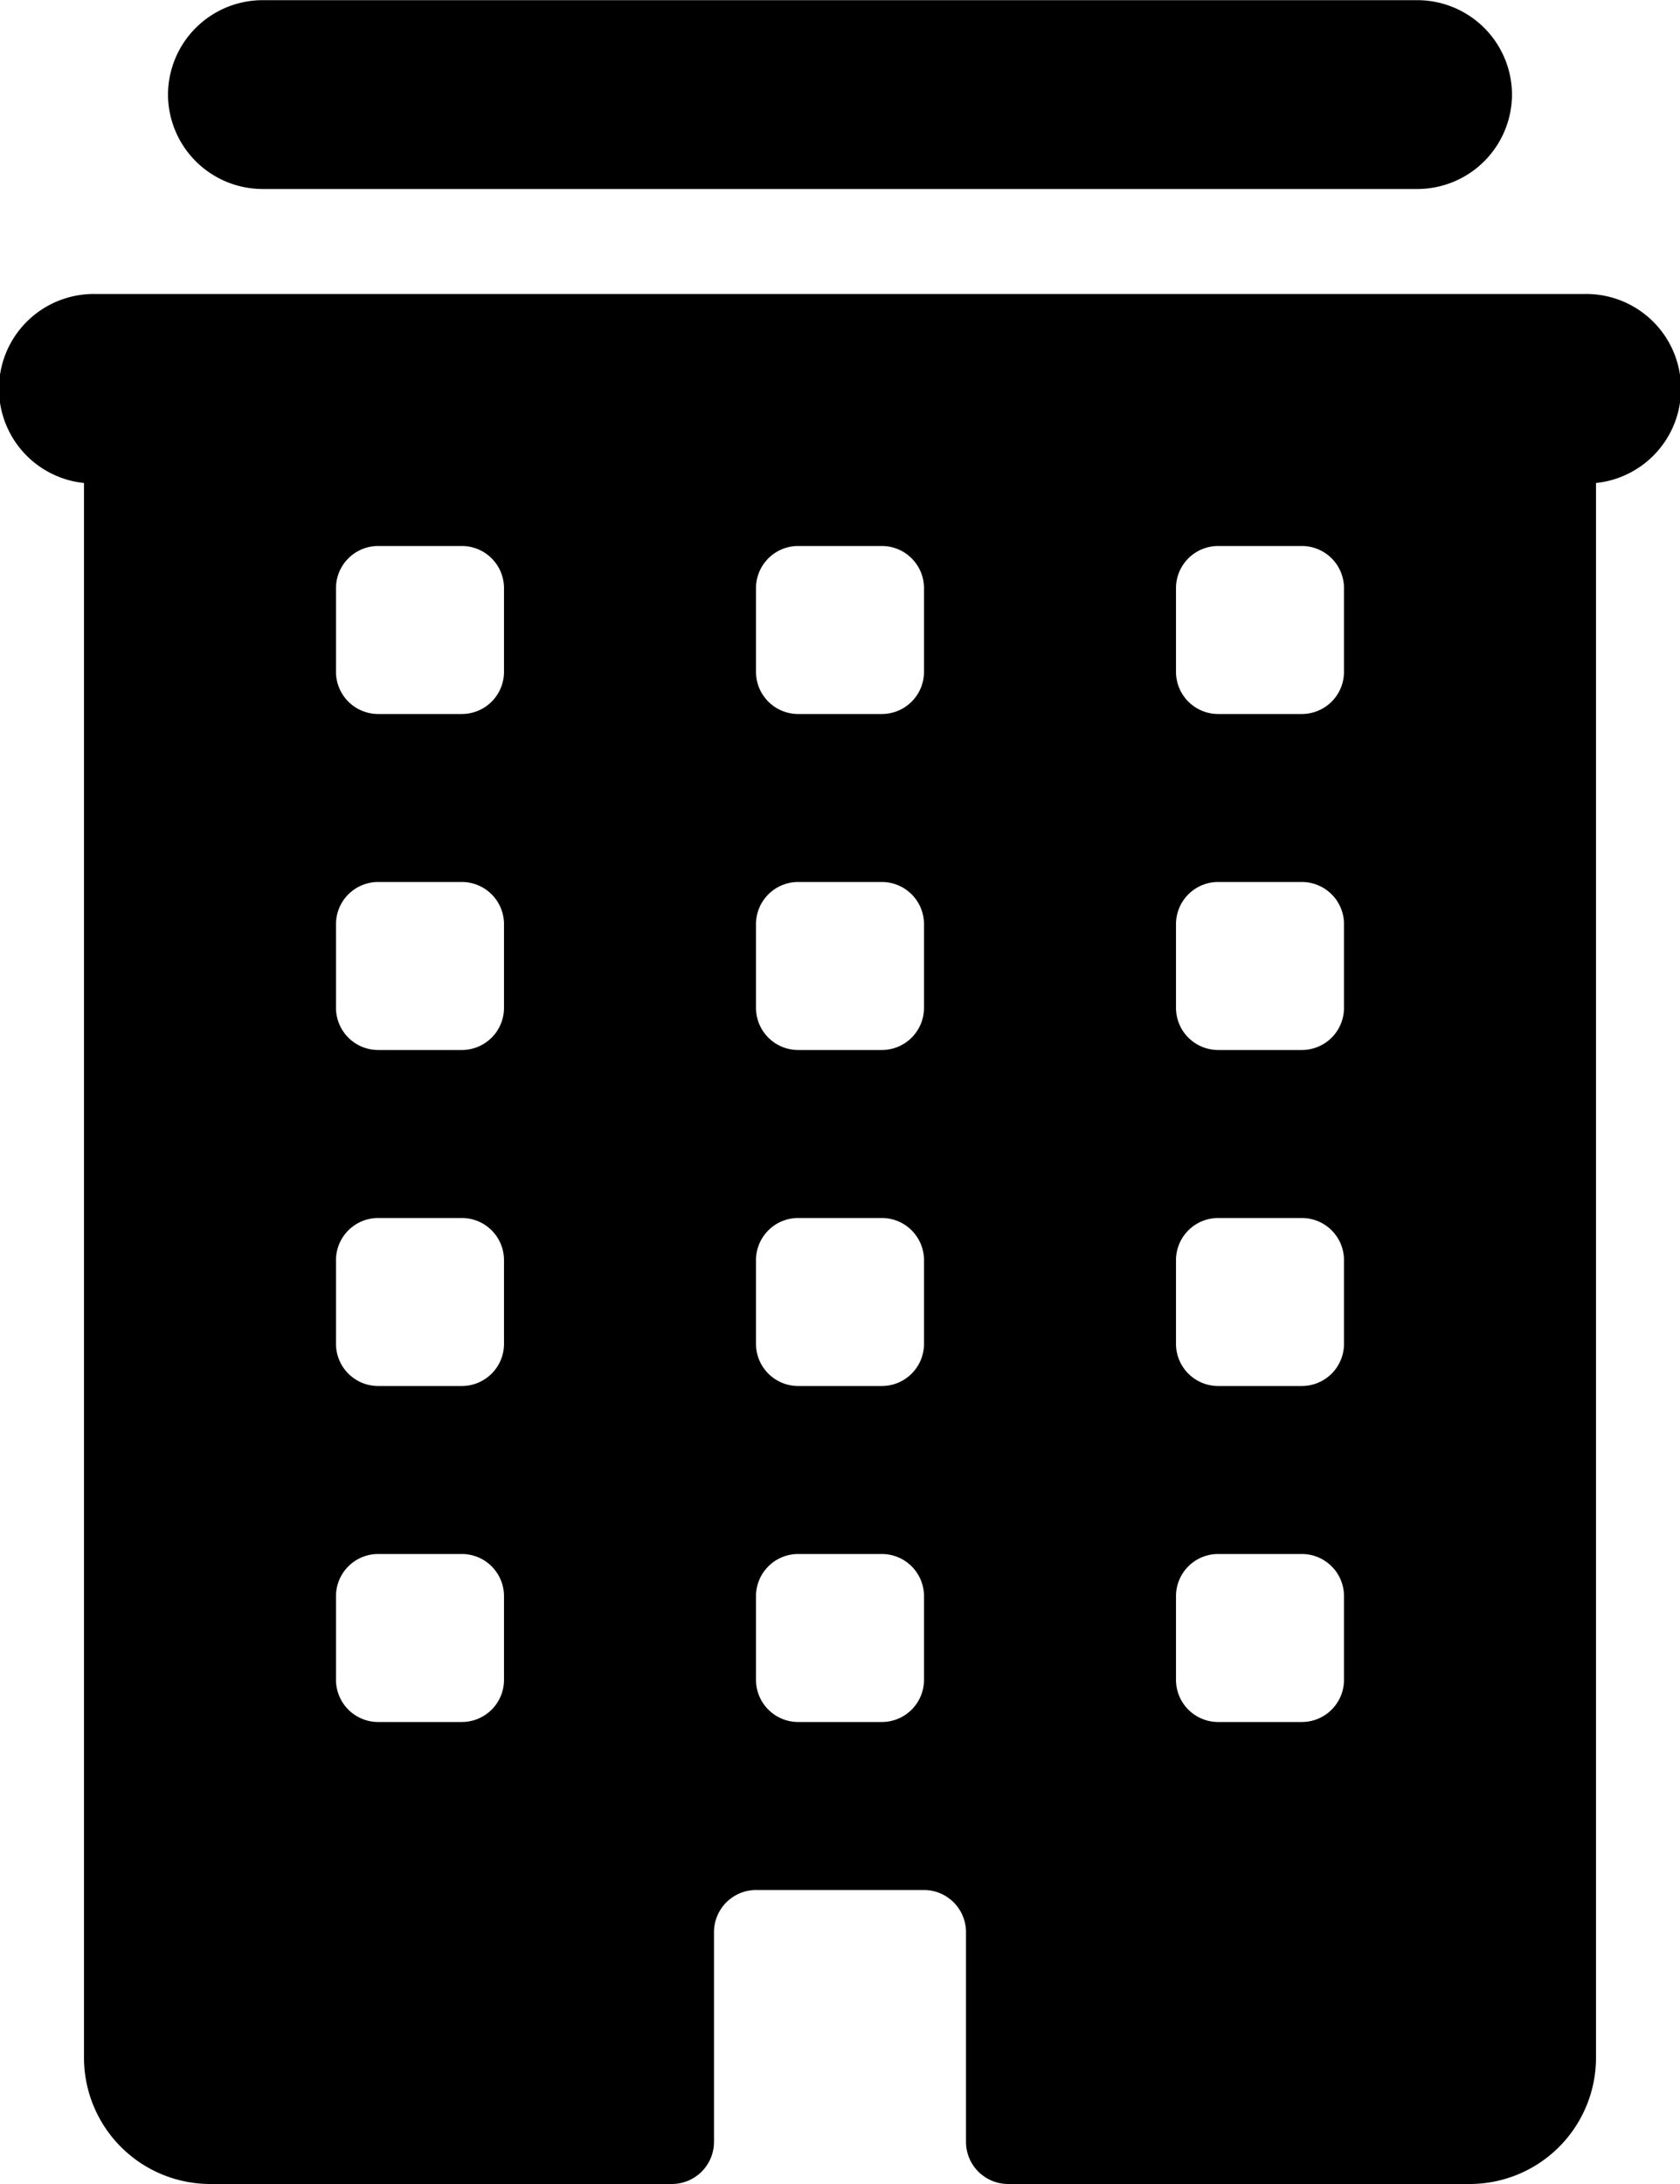
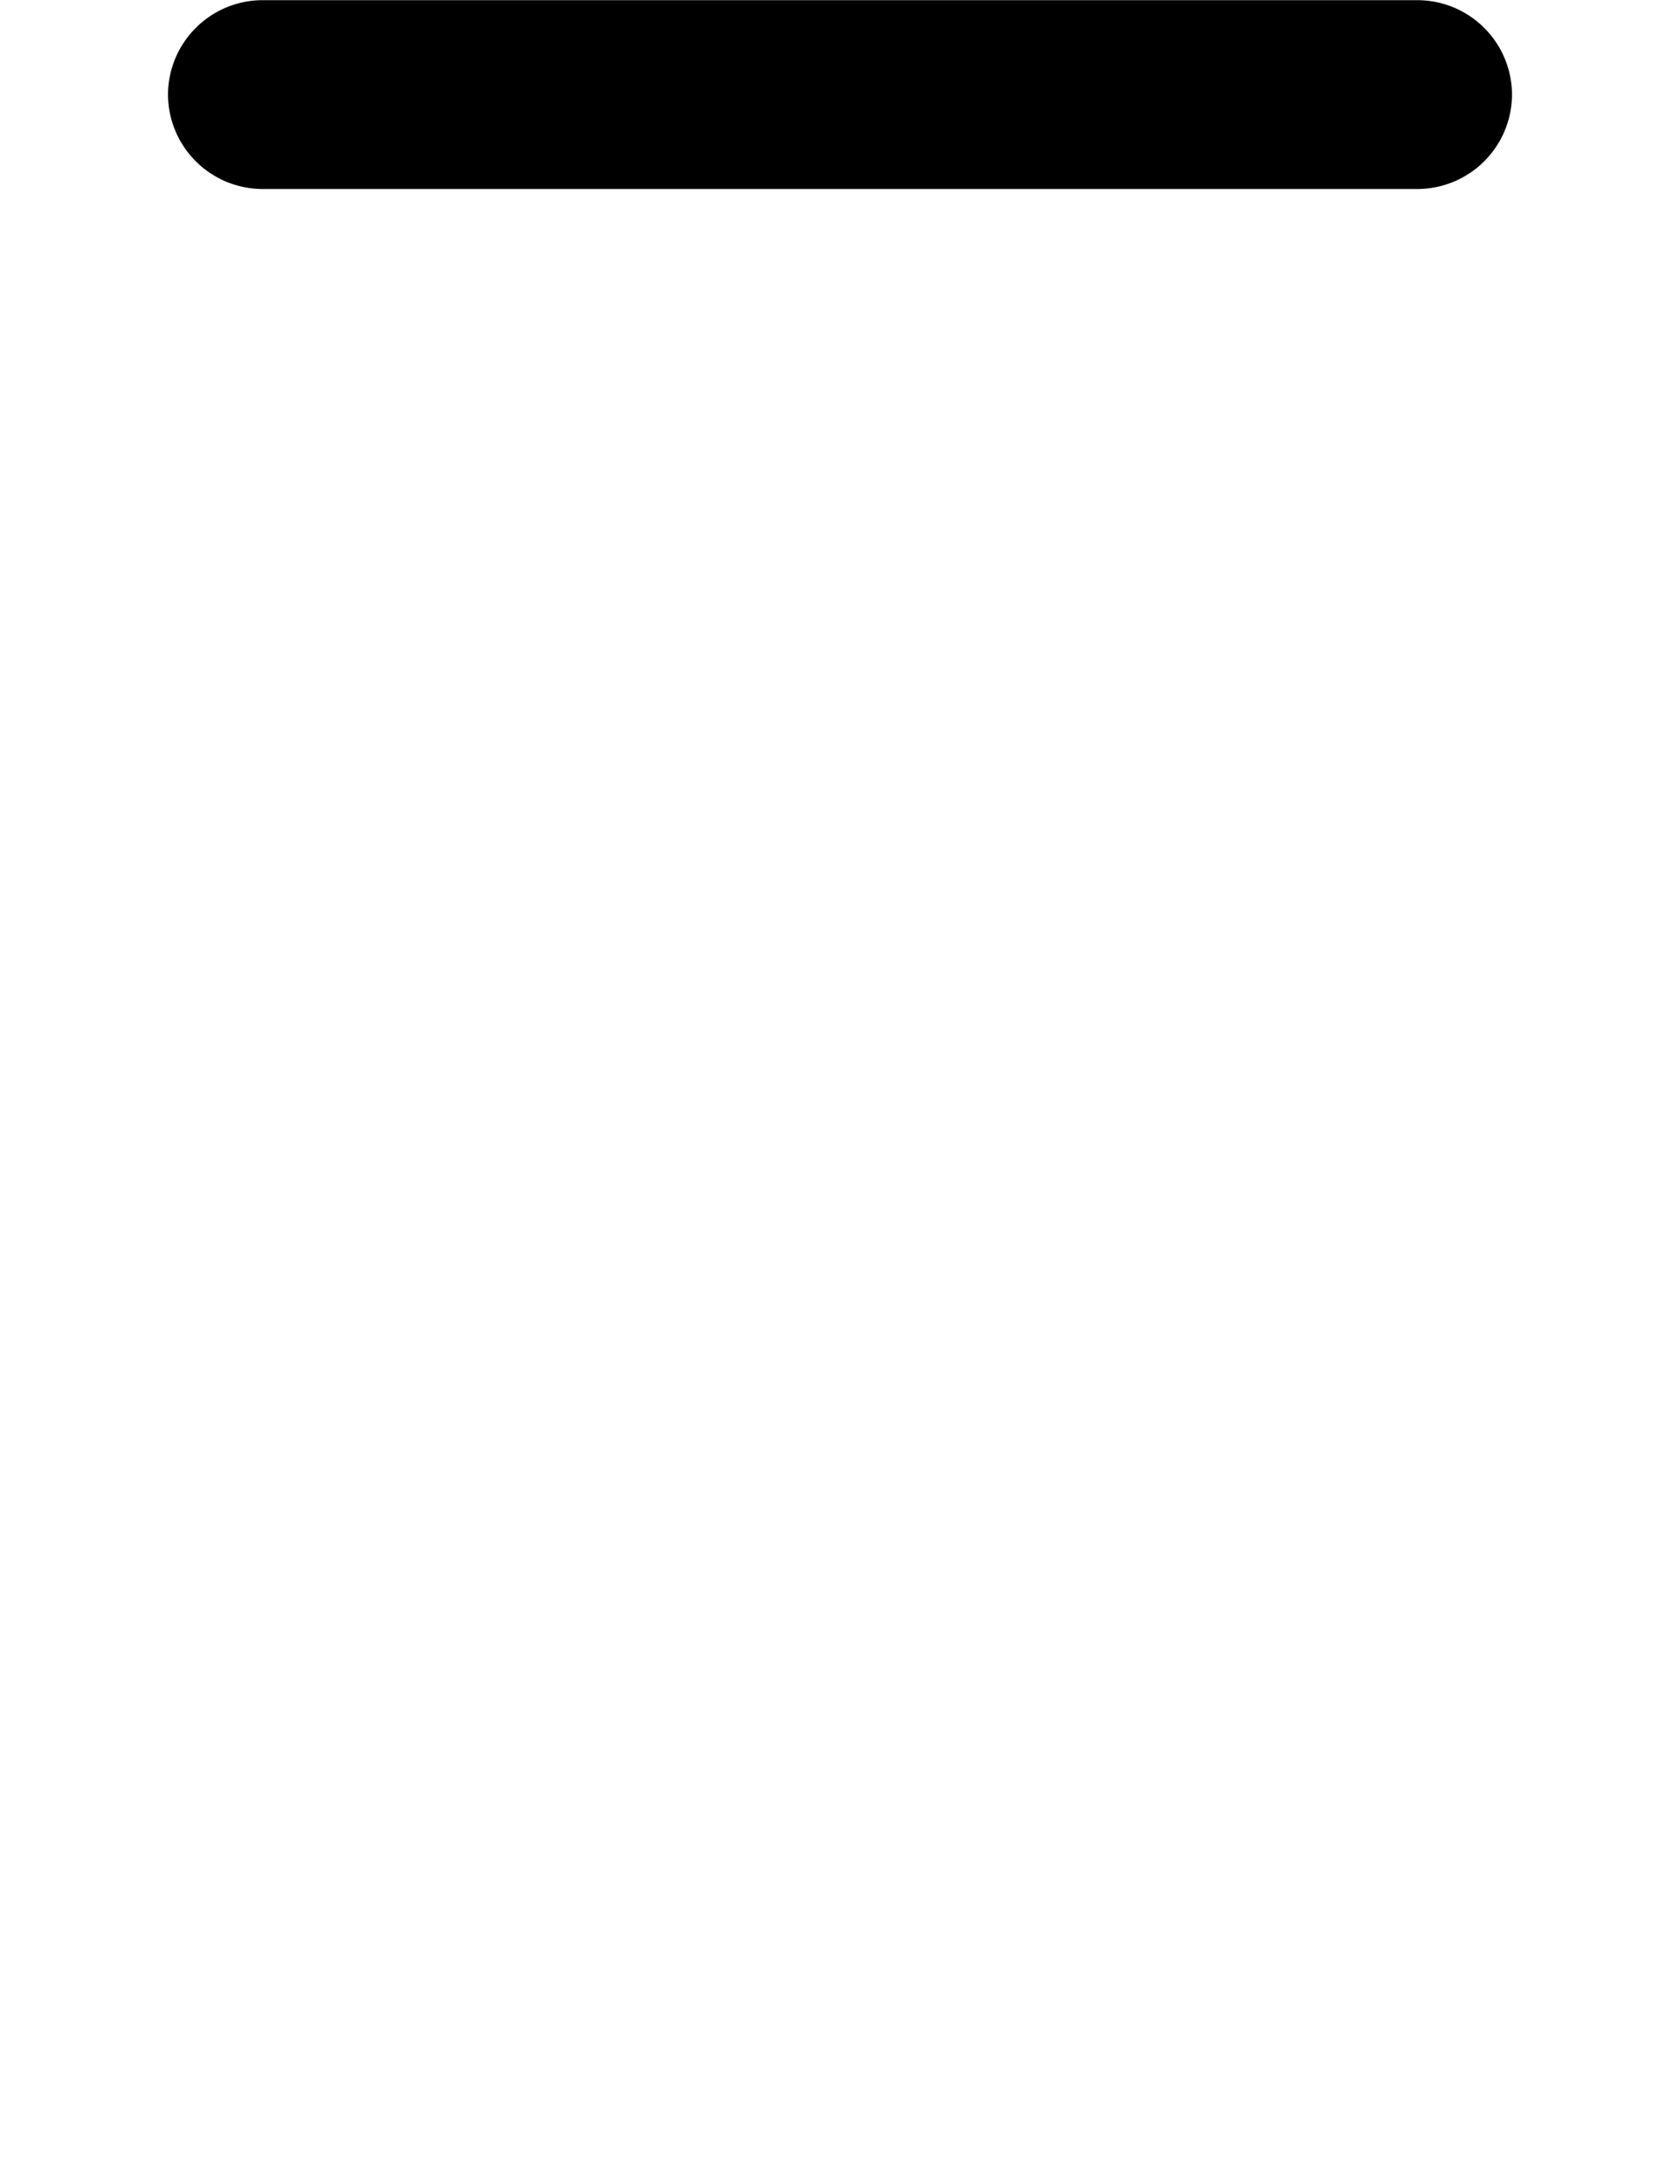
<svg xmlns="http://www.w3.org/2000/svg" width="10" height="13" data-name="Icon ionic-ios-business" viewBox="0 0 10 13">
  <path d="M1.563 1.125h6.875A.564.564 0 0 0 9 .563a.564.564 0 0 0-.562-.562H1.563A.564.564 0 0 0 1 .563a.564.564 0 0 0 .563.562Z" data-name="Path 3" />
-   <path d="M9.438 1.75H.563A.564.564 0 0 0 .5 2.875v9.375a.752.752 0 0 0 .75.75H4a.251.251 0 0 0 .25-.25V11.5a.251.251 0 0 1 .25-.25h1a.251.251 0 0 1 .25.25v1.25A.251.251 0 0 0 6 13h2.75a.752.752 0 0 0 .75-.75V2.875a.564.564 0 0 0-.062-1.125ZM3 10a.251.251 0 0 1-.25.25h-.5A.251.251 0 0 1 2 10v-.5a.251.251 0 0 1 .25-.25h.5A.251.251 0 0 1 3 9.5Zm0-2a.251.251 0 0 1-.25.25h-.5A.251.251 0 0 1 2 8v-.5a.251.251 0 0 1 .25-.25h.5A.251.251 0 0 1 3 7.5Zm0-2a.251.251 0 0 1-.25.25h-.5A.251.251 0 0 1 2 6v-.5a.251.251 0 0 1 .25-.25h.5A.251.251 0 0 1 3 5.5Zm0-2a.251.251 0 0 1-.25.25h-.5A.251.251 0 0 1 2 4v-.5a.251.251 0 0 1 .25-.25h.5A.251.251 0 0 1 3 3.5Zm2.5 6a.251.251 0 0 1-.25.25h-.5A.251.251 0 0 1 4.5 10v-.5a.251.251 0 0 1 .25-.25h.5a.251.251 0 0 1 .25.25Zm0-2a.251.251 0 0 1-.25.25h-.5A.251.251 0 0 1 4.5 8v-.5a.251.251 0 0 1 .25-.25h.5a.251.251 0 0 1 .25.25Zm0-2a.251.251 0 0 1-.25.25h-.5A.251.251 0 0 1 4.5 6v-.5a.251.251 0 0 1 .25-.25h.5a.251.251 0 0 1 .25.25Zm0-2a.251.251 0 0 1-.25.25h-.5A.251.251 0 0 1 4.5 4v-.5a.251.251 0 0 1 .25-.25h.5a.251.251 0 0 1 .25.25ZM8 10a.251.251 0 0 1-.25.25h-.5A.251.251 0 0 1 7 10v-.5a.251.251 0 0 1 .25-.25h.5A.251.251 0 0 1 8 9.5Zm0-2a.251.251 0 0 1-.25.25h-.5A.251.251 0 0 1 7 8v-.5a.251.251 0 0 1 .25-.25h.5A.251.251 0 0 1 8 7.5Zm0-2a.251.251 0 0 1-.25.25h-.5A.251.251 0 0 1 7 6v-.5a.251.251 0 0 1 .25-.25h.5A.251.251 0 0 1 8 5.5Zm0-2a.251.251 0 0 1-.25.25h-.5A.251.251 0 0 1 7 4v-.5a.251.251 0 0 1 .25-.25h.5A.251.251 0 0 1 8 3.5Z" data-name="Path 4" />
</svg>